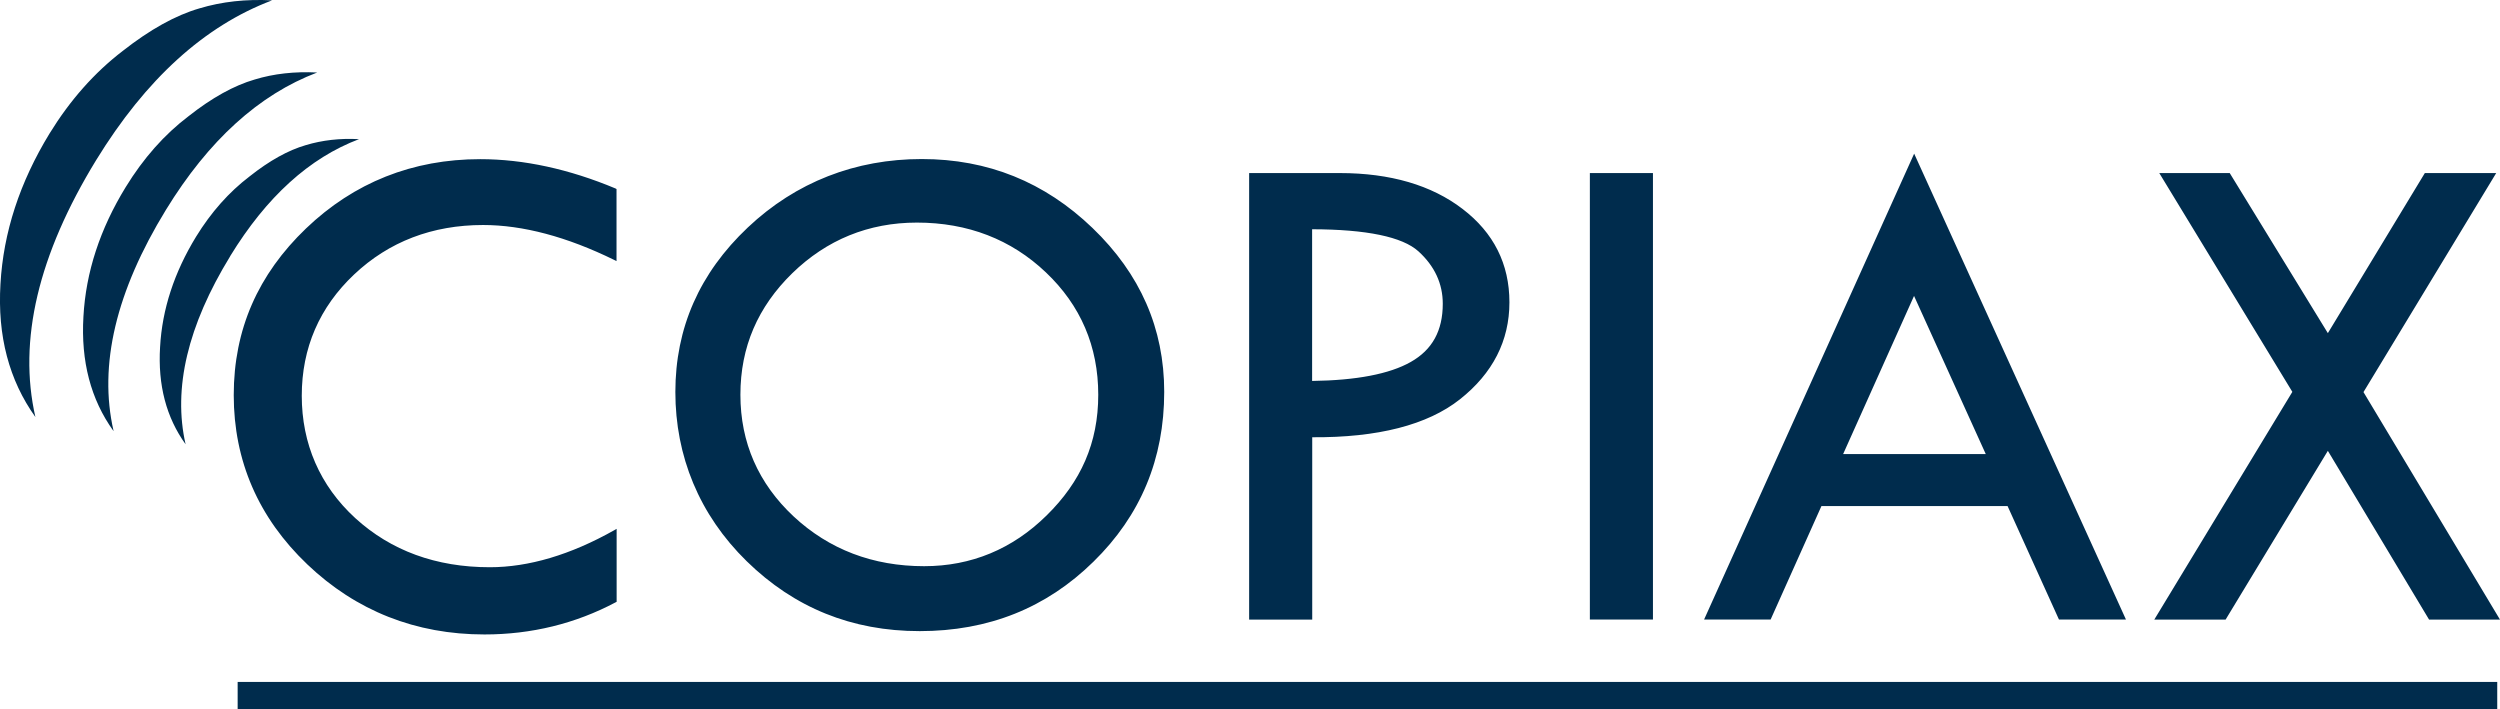
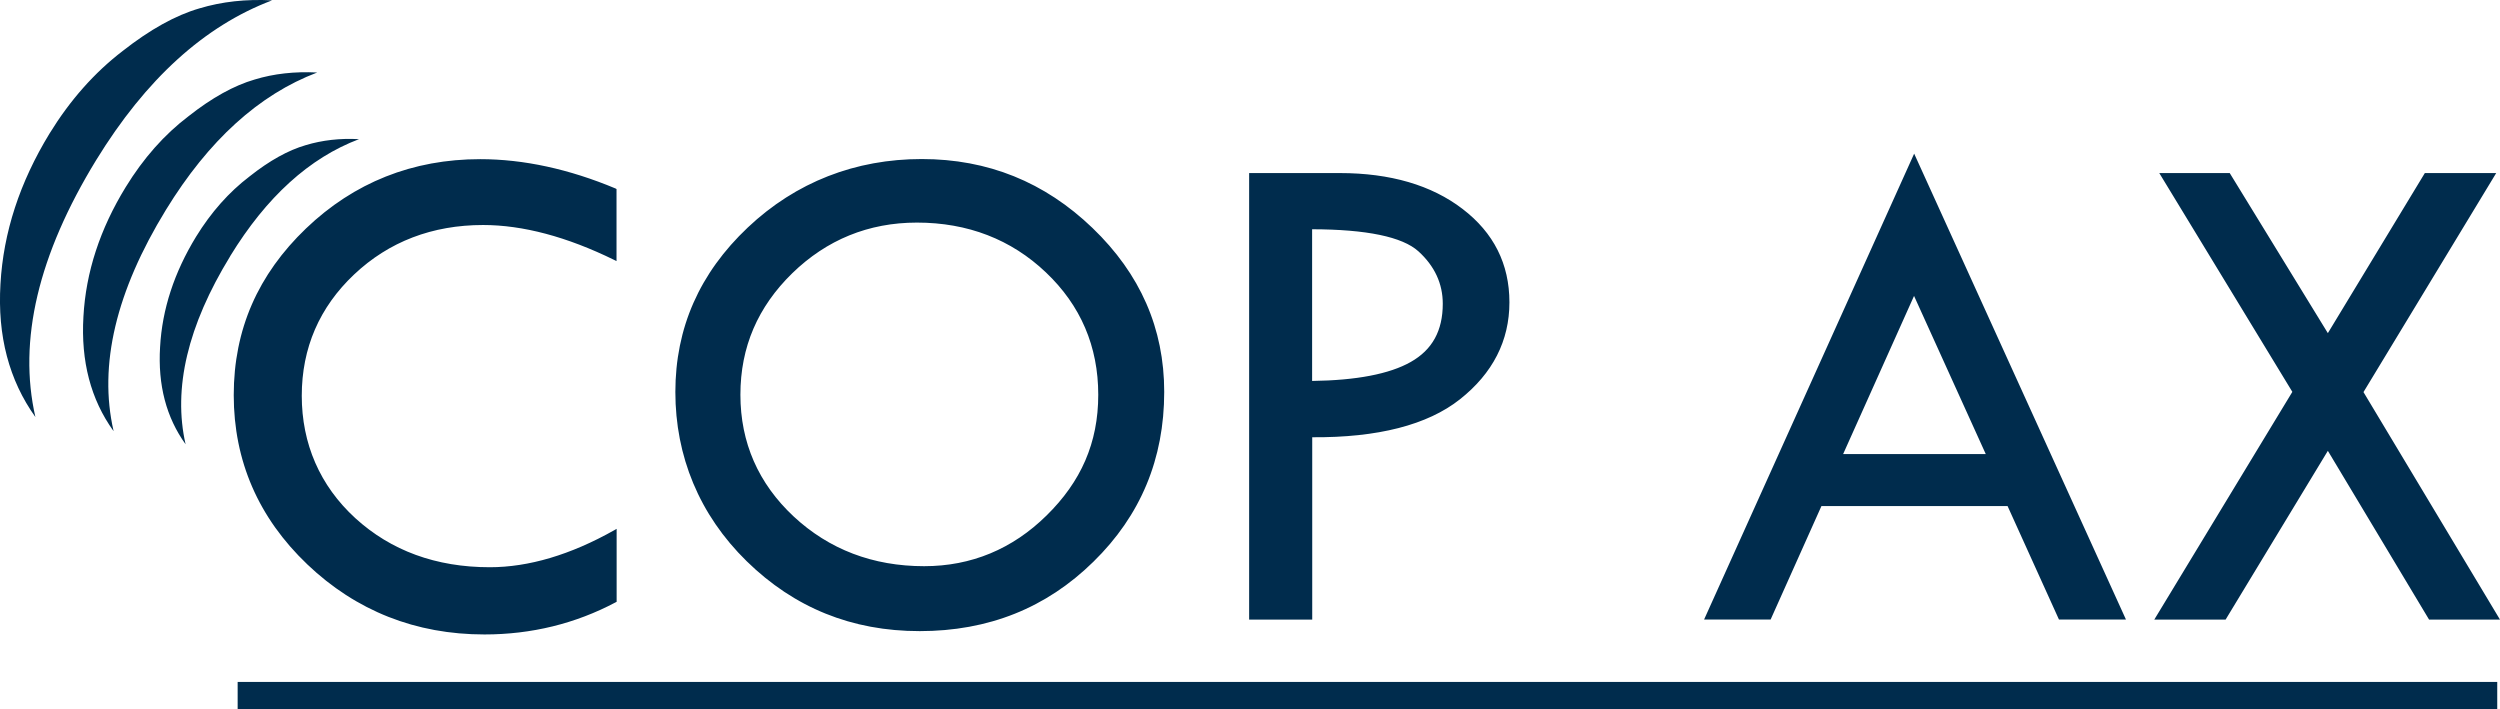
<svg xmlns="http://www.w3.org/2000/svg" id="Layer_2" viewBox="0 0 217.55 61.7">
  <defs>
    <style>.cls-1{fill:#002c4d;}</style>
  </defs>
  <g id="Lager_1">
-     <path class="cls-1" d="M114.18,38.05c5.71.04,10.04-1.07,12.86-3.3,2.86-2.26,4.31-5.1,4.31-8.44s-1.37-6.06-4.08-8.13c-2.7-2.07-6.29-3.12-10.68-3.12h-7.89v38.86h5.49v-15.86ZM114.18,19.95c4.74.01,7.86.66,9.25,1.92,1.41,1.28,2.12,2.81,2.12,4.56,0,2.35-.91,4.01-2.79,5.07-1.85,1.05-4.75,1.6-8.58,1.65v-13.21ZM20.03,22.3c-3.7,6.04-4.99,11.5-3.88,16.36-1.68-2.33-2.42-5.15-2.22-8.46.18-3.29,1.23-6.49,3.13-9.6,1.31-2.13,2.86-3.88,4.66-5.25,1.74-1.38,3.37-2.28,4.89-2.72,1.43-.43,2.97-.61,4.63-.52-4.31,1.63-8.05,5.02-11.21,10.18ZM187.47,53.91s11.92-19.67,12.01-19.81c-.09-.15-11.58-19.04-11.58-19.04h6.13s8.31,13.55,8.54,13.93c.23-.39,8.44-13.93,8.44-13.93h6.21s-11.46,18.91-11.55,19.06c.09.15,11.88,19.8,11.88,19.8h-6.17s-8.57-14.29-8.81-14.69c-.24.39-8.9,14.69-8.9,14.69h-6.21ZM158.51,44.04h16.19c.07.16,4.47,9.87,4.47,9.87h5.83l-18.43-40.54-18.28,40.54h5.79s4.35-9.71,4.42-9.87ZM166.56,25.75l6.24,13.76h-12.41l6.17-13.76ZM20.68,59.34h196.63v2.36H20.68v-2.36ZM143.84,53.91h-5.49V15.06h5.49v38.85ZM3.08,36.29C.79,33.09-.23,29.23.04,24.72c.25-4.49,1.68-8.86,4.27-13.1,1.79-2.91,3.91-5.3,6.36-7.18,2.38-1.87,4.61-3.11,6.68-3.71C19.31.14,21.41-.09,23.68.03c-5.89,2.22-10.99,6.86-15.31,13.9C3.32,22.18,1.56,29.64,3.08,36.29ZM9.87,37.5c-1.97-2.74-2.84-6.06-2.61-9.95.21-3.86,1.44-7.62,3.68-11.27,1.54-2.51,3.36-4.57,5.47-6.17,2.04-1.61,3.96-2.67,5.75-3.19,1.67-.51,3.49-.71,5.44-.61-5.06,1.92-9.45,5.9-13.16,11.95-4.35,7.1-5.87,13.51-4.56,19.23ZM26.74,49.11c-4.25-4.05-6.4-9.01-6.4-14.73s2.12-10.5,6.29-14.5c4.18-4,9.28-6.03,15.16-6.03,3.77,0,7.73.86,11.77,2.55l.09.05v6.27l-.2-.1c-4.12-2.02-7.96-3.04-11.41-3.04-4.42,0-8.2,1.45-11.22,4.3-3.02,2.85-4.56,6.4-4.56,10.56s1.57,7.82,4.66,10.65c3.1,2.83,7.03,4.27,11.7,4.27,3.39,0,7.03-1.08,10.83-3.22l.21-.12v6.35l-.08.04c-3.5,1.86-7.34,2.8-11.42,2.8-5.98,0-11.17-2.05-15.42-6.1ZM80.03,54.92c5.98,0,11.02-2.01,15.12-6.04,4.11-4.02,6.16-8.95,6.16-14.78,0-5.51-2.08-10.26-6.24-14.26-4.16-4-9.11-6-14.86-6s-10.94,1.99-15.14,5.96c-4.2,3.97-6.3,8.74-6.3,14.31s2.07,10.68,6.21,14.73c4.14,4.05,9.15,6.08,15.04,6.08ZM68.94,23.78c3-2.92,6.65-4.41,10.85-4.41,4.42,0,8.2,1.46,11.22,4.33,3.03,2.87,4.56,6.45,4.56,10.65s-1.51,7.57-4.49,10.5c-2.97,2.93-6.56,4.42-10.66,4.42-4.46,0-8.28-1.46-11.36-4.33-3.07-2.87-4.63-6.43-4.63-10.59s1.52-7.65,4.51-10.57Z" />
+     <path class="cls-1" d="M114.18,38.05c5.71.04,10.04-1.07,12.86-3.3,2.86-2.26,4.31-5.1,4.31-8.44s-1.37-6.06-4.08-8.13c-2.7-2.07-6.29-3.12-10.68-3.12h-7.89v38.86h5.49v-15.86ZM114.18,19.95c4.74.01,7.86.66,9.25,1.92,1.41,1.28,2.12,2.81,2.12,4.56,0,2.35-.91,4.01-2.79,5.07-1.85,1.05-4.75,1.6-8.58,1.65v-13.21ZM20.03,22.3c-3.7,6.04-4.99,11.5-3.88,16.36-1.68-2.33-2.42-5.15-2.22-8.46.18-3.29,1.23-6.49,3.13-9.6,1.31-2.13,2.86-3.88,4.66-5.25,1.74-1.38,3.37-2.28,4.89-2.72,1.43-.43,2.97-.61,4.63-.52-4.31,1.63-8.05,5.02-11.21,10.18ZM187.47,53.91s11.92-19.67,12.01-19.81c-.09-.15-11.58-19.04-11.58-19.04h6.13s8.31,13.55,8.54,13.93c.23-.39,8.44-13.93,8.44-13.93h6.21s-11.46,18.91-11.55,19.06c.09.15,11.88,19.8,11.88,19.8h-6.17s-8.57-14.29-8.81-14.69c-.24.39-8.9,14.69-8.9,14.69h-6.21ZM158.51,44.04h16.19c.07.16,4.47,9.87,4.47,9.87h5.83l-18.43-40.54-18.28,40.54h5.79s4.35-9.71,4.42-9.87ZM166.56,25.75l6.24,13.76h-12.41l6.17-13.76ZM20.68,59.34h196.63v2.36H20.68v-2.36ZM143.84,53.91h-5.49V15.06v38.85ZM3.08,36.29C.79,33.09-.23,29.23.04,24.72c.25-4.49,1.68-8.86,4.27-13.1,1.79-2.91,3.91-5.3,6.36-7.18,2.38-1.87,4.61-3.11,6.68-3.71C19.31.14,21.41-.09,23.68.03c-5.89,2.22-10.99,6.86-15.31,13.9C3.32,22.18,1.56,29.64,3.08,36.29ZM9.87,37.5c-1.97-2.74-2.84-6.06-2.61-9.95.21-3.86,1.44-7.62,3.68-11.27,1.54-2.51,3.36-4.57,5.47-6.17,2.04-1.61,3.96-2.67,5.75-3.19,1.67-.51,3.49-.71,5.44-.61-5.06,1.92-9.45,5.9-13.16,11.95-4.35,7.1-5.87,13.51-4.56,19.23ZM26.74,49.11c-4.25-4.05-6.4-9.01-6.4-14.73s2.12-10.5,6.29-14.5c4.18-4,9.28-6.03,15.16-6.03,3.77,0,7.73.86,11.77,2.55l.09.05v6.27l-.2-.1c-4.12-2.02-7.96-3.04-11.41-3.04-4.42,0-8.2,1.45-11.22,4.3-3.02,2.85-4.56,6.4-4.56,10.56s1.57,7.82,4.66,10.65c3.1,2.83,7.03,4.27,11.7,4.27,3.39,0,7.03-1.08,10.83-3.22l.21-.12v6.35l-.08.04c-3.5,1.86-7.34,2.8-11.42,2.8-5.98,0-11.17-2.05-15.42-6.1ZM80.03,54.92c5.98,0,11.02-2.01,15.12-6.04,4.11-4.02,6.16-8.95,6.16-14.78,0-5.51-2.08-10.26-6.24-14.26-4.16-4-9.11-6-14.86-6s-10.94,1.99-15.14,5.96c-4.2,3.97-6.3,8.74-6.3,14.31s2.07,10.68,6.21,14.73c4.14,4.05,9.15,6.08,15.04,6.08ZM68.94,23.78c3-2.92,6.65-4.41,10.85-4.41,4.42,0,8.2,1.46,11.22,4.33,3.03,2.87,4.56,6.45,4.56,10.65s-1.51,7.57-4.49,10.5c-2.97,2.93-6.56,4.42-10.66,4.42-4.46,0-8.28-1.46-11.36-4.33-3.07-2.87-4.63-6.43-4.63-10.59s1.52-7.65,4.51-10.57Z" />
  </g>
</svg>